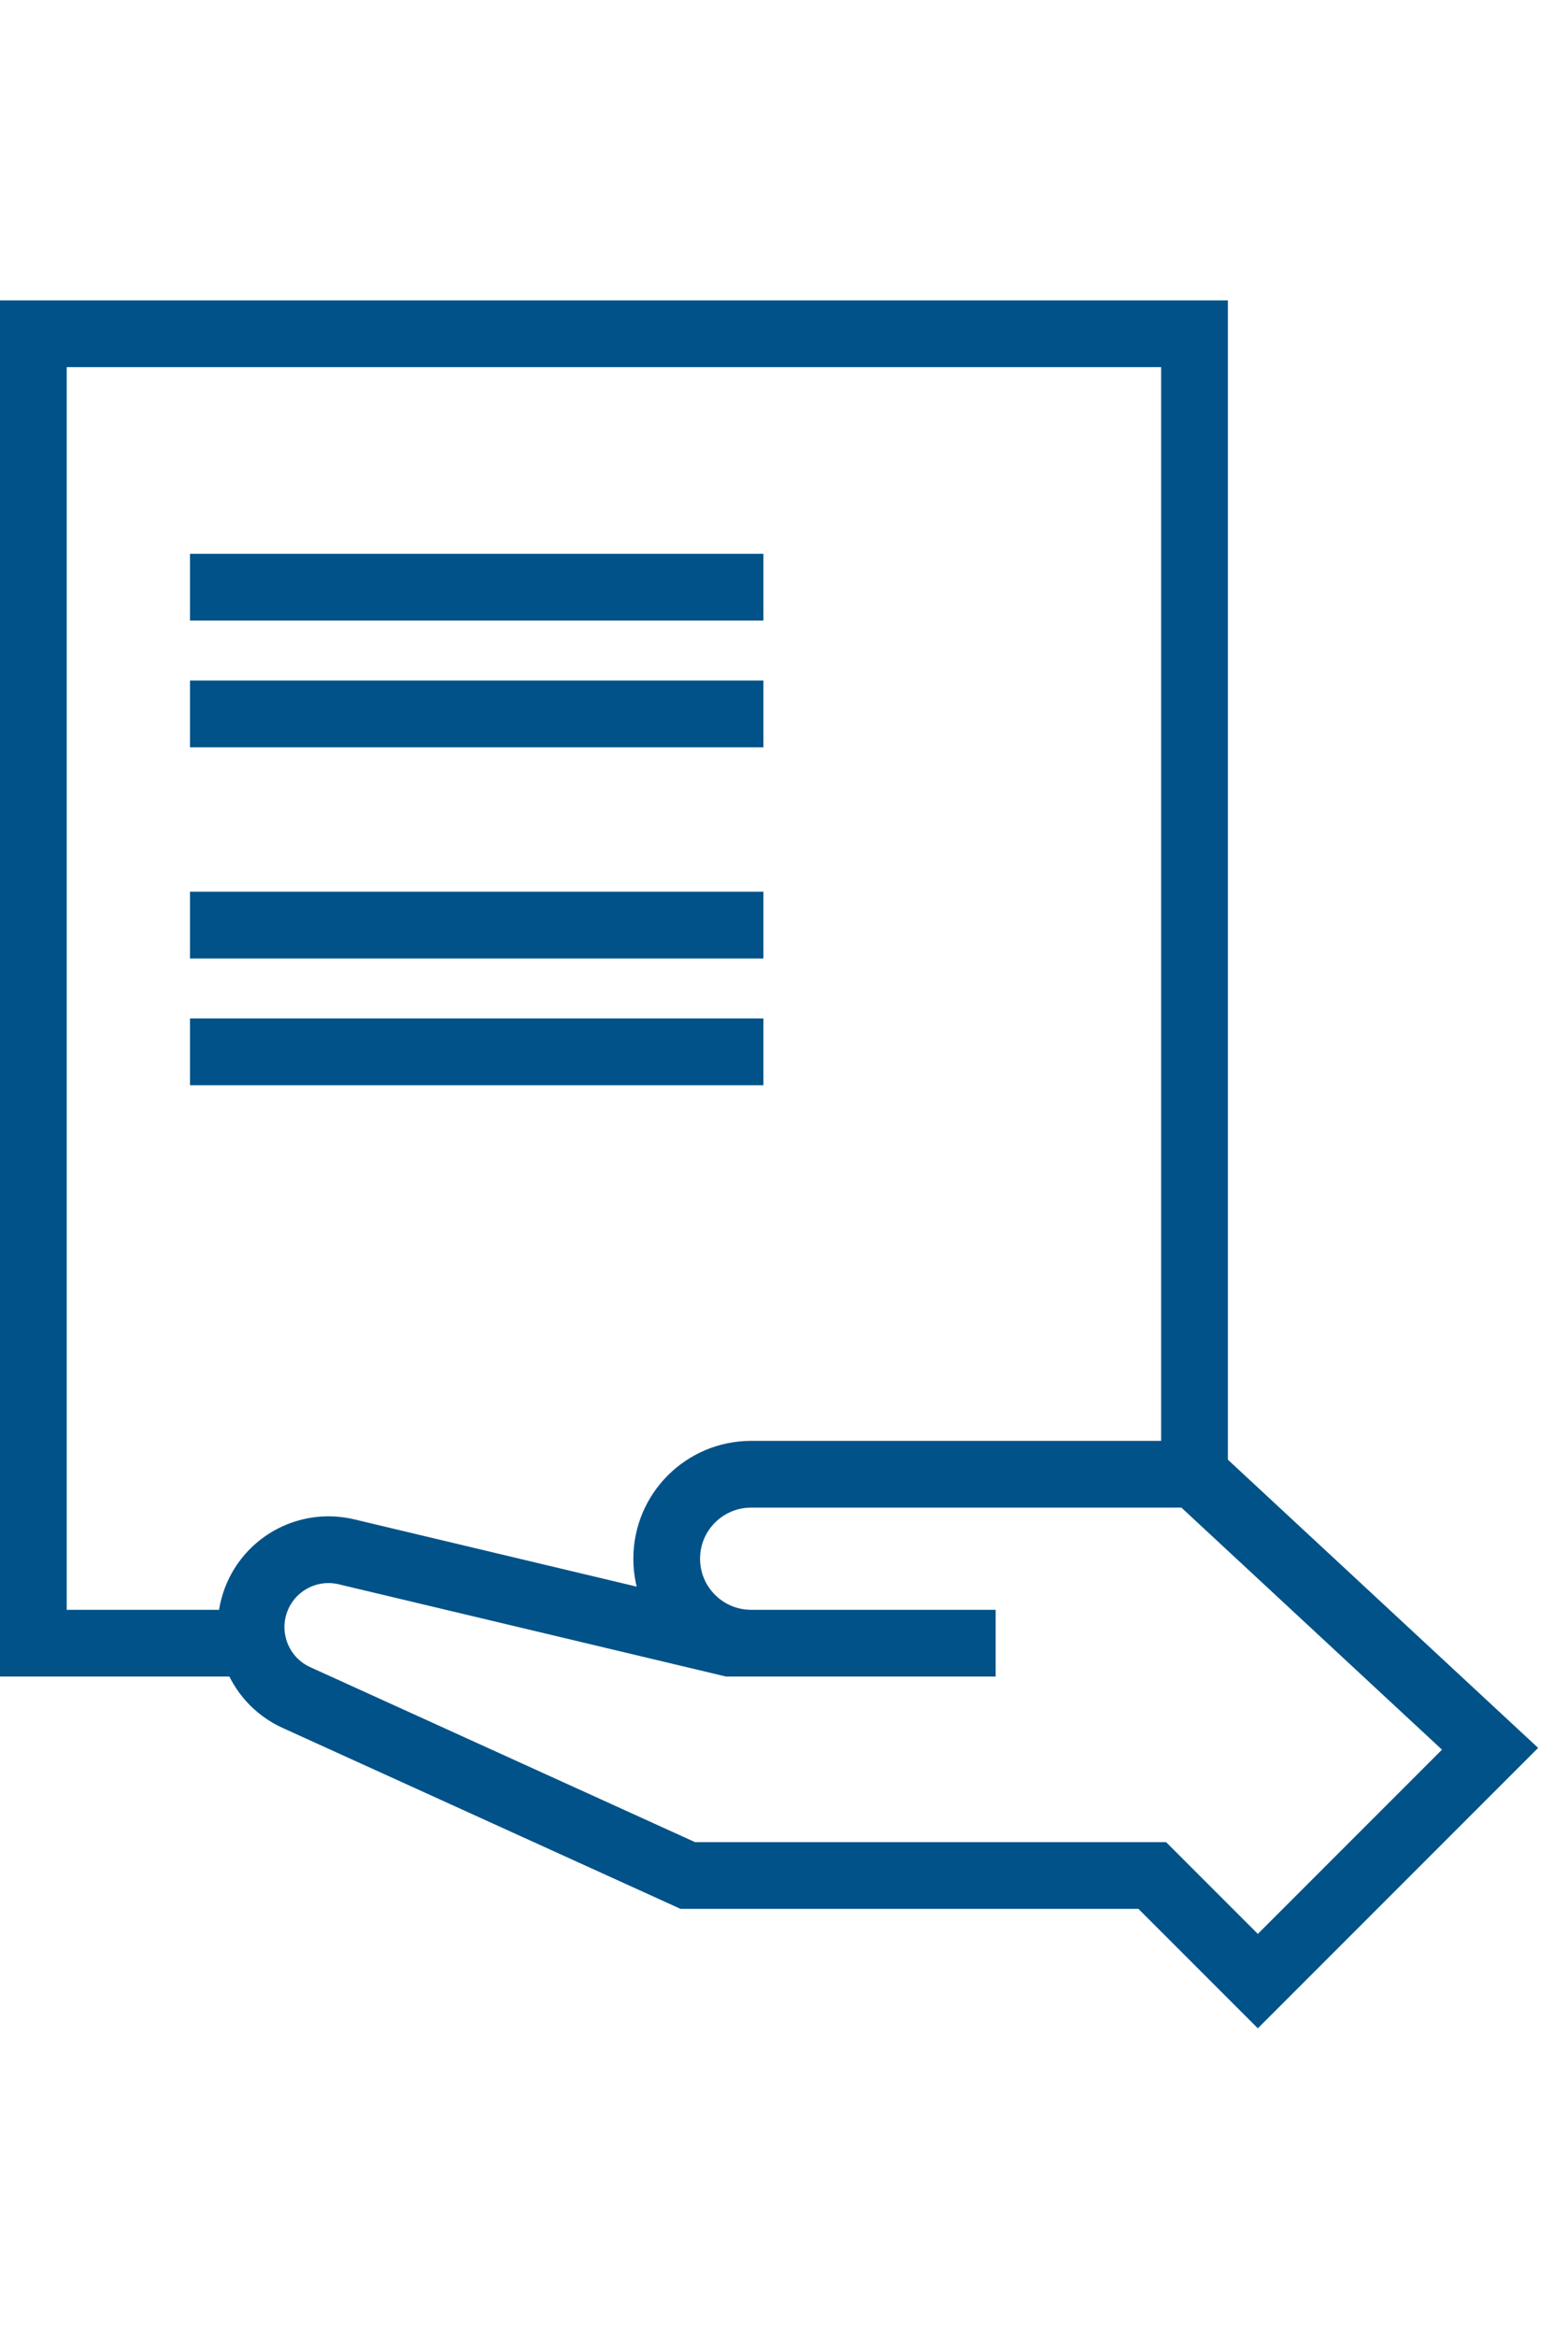
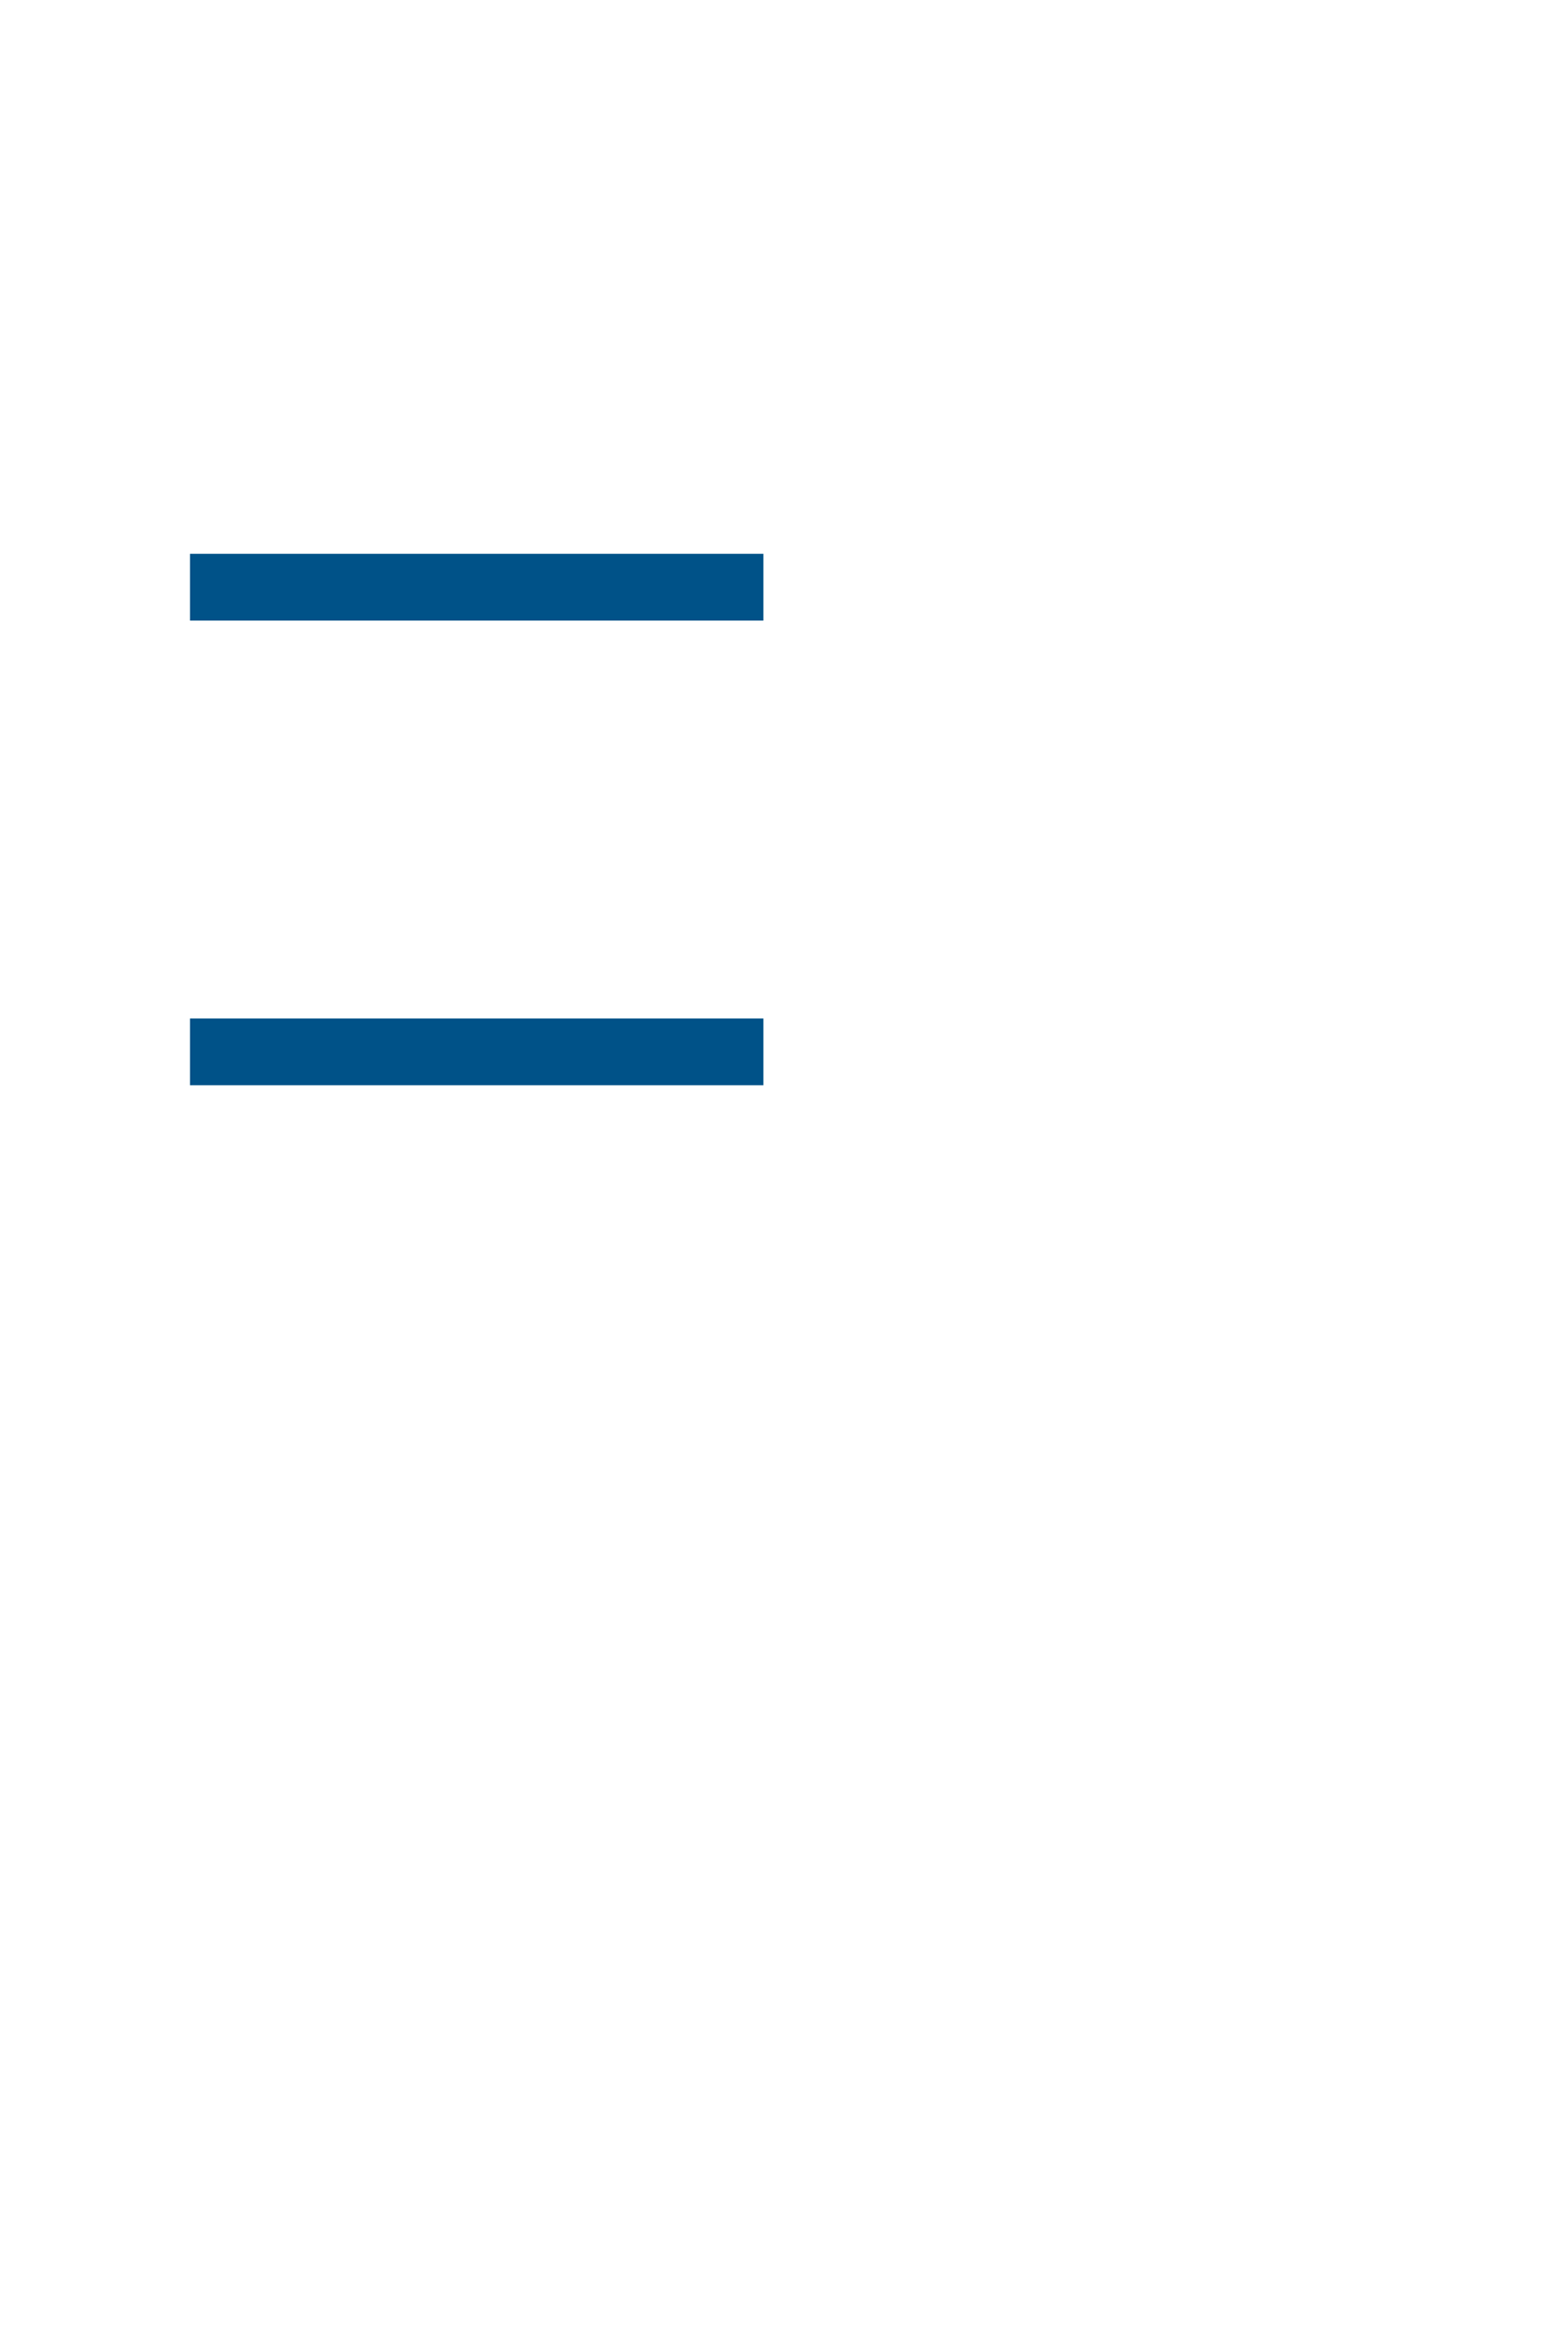
<svg xmlns="http://www.w3.org/2000/svg" width="47" height="70" viewBox="0 0 47 70" fill="none">
-   <path d="M7.328 49.234H1V10H35.805V44.172M35.805 44.172L44.664 52.398L37.703 59.359L34.539 56.195H20.617L8.886 50.863C7.689 50.319 7.184 48.891 7.771 47.715C8.253 46.752 9.335 46.247 10.383 46.496L21.883 49.234H23.148M35.805 44.172H22.516C21.118 44.172 19.984 45.305 19.984 46.703C19.984 48.101 21.118 49.234 22.516 49.234H23.148M28.844 49.234H23.148" stroke="#005288" stroke-width="2" stroke-miterlimit="10" stroke-linecap="square" />
  <path d="M6.695 31.516H21.883" stroke="#005288" stroke-width="2" stroke-miterlimit="10" stroke-linecap="square" />
-   <path d="M6.695 21.391H21.883" stroke="#005288" stroke-width="2" stroke-miterlimit="10" stroke-linecap="square" />
-   <path d="M6.695 27.719H21.883" stroke="#005288" stroke-width="2" stroke-miterlimit="10" stroke-linecap="square" />
  <path d="M6.695 17.594H21.883" stroke="#005288" stroke-width="2" stroke-miterlimit="10" stroke-linecap="square" />
</svg>